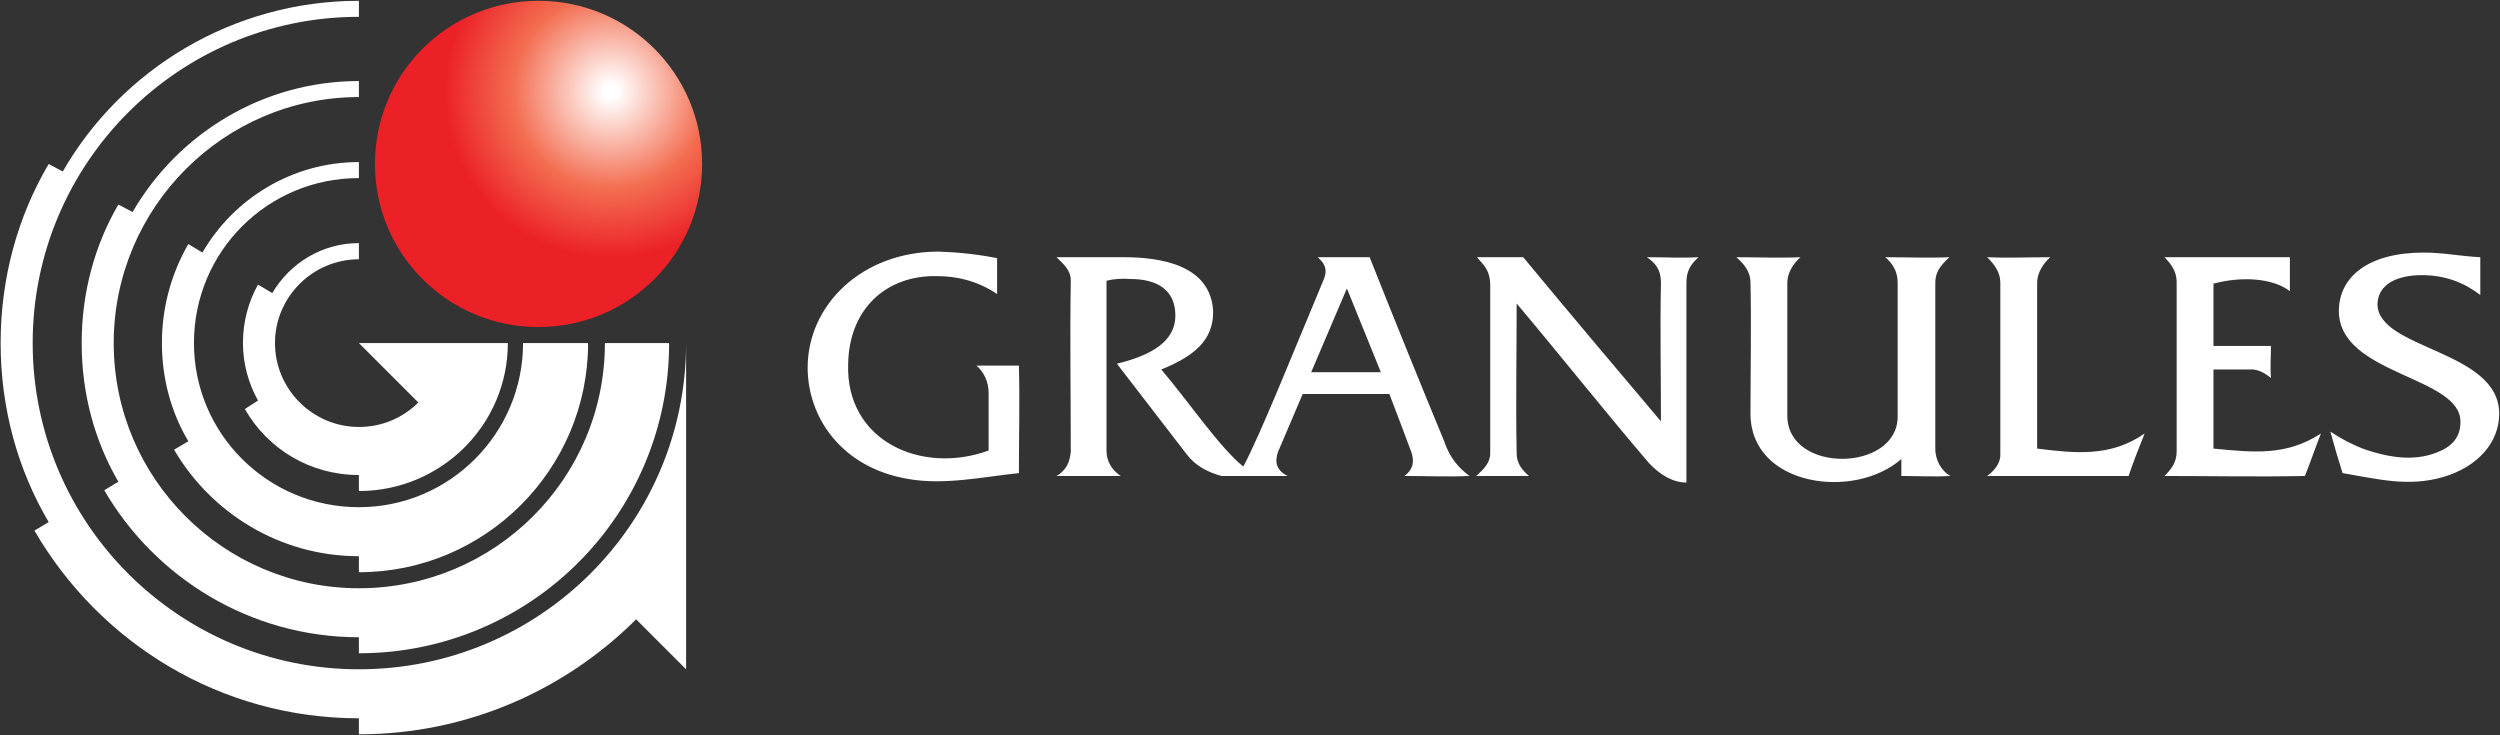
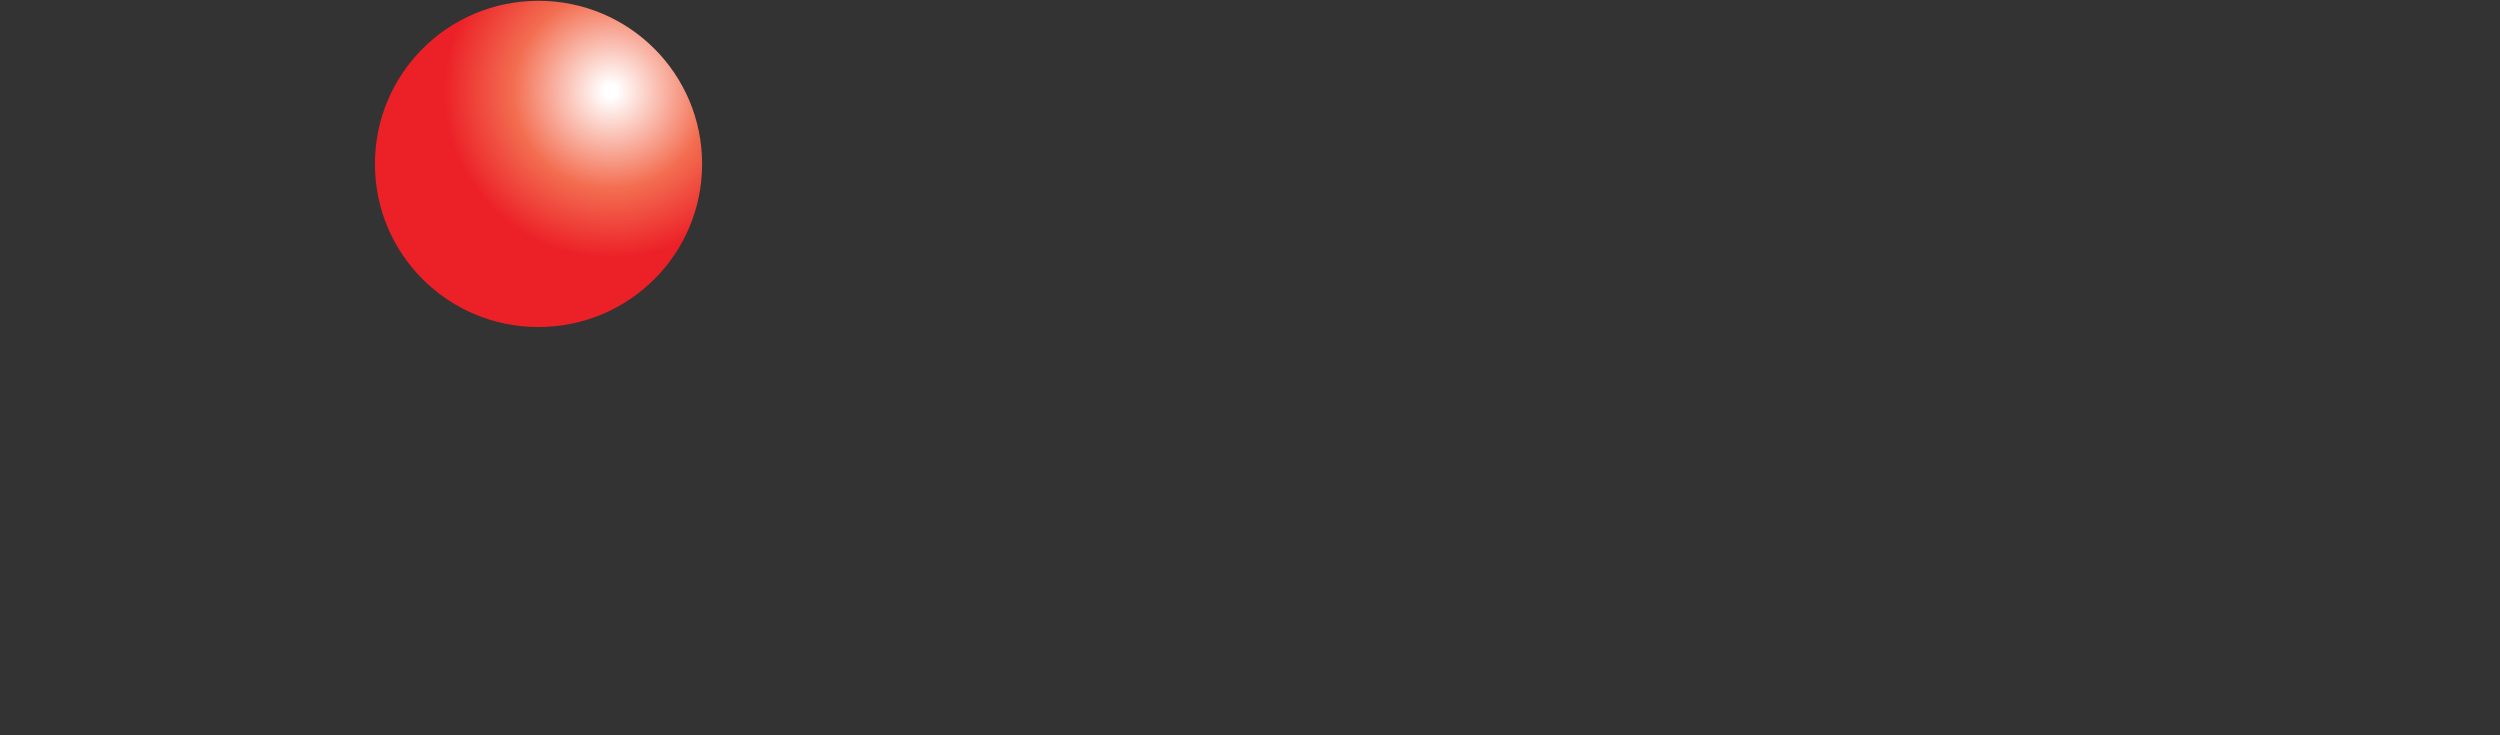
<svg xmlns="http://www.w3.org/2000/svg" version="1.2" viewBox="0 0 1561 459" width="1561" height="459">
  <rect x="0" y="0" width="1561" height="459" fill="#333333" stroke="none" />
  <title>Granules-India-AR-2021-22-125-pdf-svg</title>
  <defs>
    <clipPath clipPathUnits="userSpaceOnUse" id="cp1">
      <path d="m-667.26-6171.61h6994.02v8687.85h-6994.02z" />
    </clipPath>
    <radialGradient id="g1" cx="381.3" cy="57" r="209" gradientUnits="userSpaceOnUse">
      <stop offset="0" stop-color="#ffffff" />
      <stop offset=".02" stop-color="#ffffff" />
      <stop offset=".29" stop-color="#f36e51" />
      <stop offset=".5" stop-color="#ec2027" />
      <stop offset="1" stop-color="#ec2027" />
    </radialGradient>
  </defs>
  <style>
		.s0 { fill: #ffffff } 
		.s1 { fill: url(#g1) } 
	</style>
  <g id="Clip-Path: Page 1" clip-path="url(#cp1)">
    <g id="Page 1">
-       <path id="Path 4" fill-rule="evenodd" class="s0" d="m585 172.4c-31.8-0.6-54.8 20.6-55.4 54.7-1.8 48.3 45.9 69.5 87.7 54.2q0-18.2 0-35.9c0-7.1-2.9-13-7.6-17.1q13.5 0 26.5 0c0.6 22.4 0 44.8 0 67.1-23 2.4-46.5 7.7-69.5 3.6-41.2-7.1-62.4-38.3-62.4-69.5 0-38.8 33.6-72.4 81.8-72.4q18.9 0.6 36.5 4.1v22.4c-12.3-8.3-25.3-11.2-37.6-11.2zm74.7-11.8q21.2 0 41.8 0c23 0 54.8 4.7 56 34.2 0 17.6-11.8 27.6-32.4 35.9 17 20 36.5 48.8 51.2 60.6 10-18.2 34.1-78.3 50.6-117.7 1.8-5.3 0.6-8.8-4.1-13h32.4q22.9 57.7 46.5 114.8c3.5 10.6 9.4 17.1 15.9 21.8-13.6 0.6-27.1 0-40.6 0 5.3-4.1 6.4-8.8 4.1-15.3-4.7-12.4-8.8-23.6-13.6-35.9h-54.1q-7.7 18.2-15.3 35.9c-2.4 6.5-1.2 11.8 5.9 15.3-14.2 0-27.1 0-41.3 0-8.8-2.4-16.4-6.5-21.7-13.5q-21.8-28.3-43.6-56.6c21.8-5.3 36.5-14.1 36.5-30 0-16.5-11.8-22.9-28.3-22.9q-8.2-0.6-14.7 1.1v106c0 7.1 3.6 12.4 8.9 15.9-13.6 0-27.1 0-40.1 0 5.9-3.5 8.3-8.3 8.9-15.3 0-34.7-0.6-71.8 0-106.6 0-7-4.8-10.5-8.9-14.7zm889 23.6c-10-7.7-21.8-12.4-36.5-12.4-15.9 0-27.1 5.9-27.7 17.7-0.6 28.8 76 28.8 76 68.8 0 17.7-13 33-34.8 39.5-22.3 6.5-41.2 1.2-63-2.4q-4.1-12.9-7.6-25.9 10.6 7.1 21.8 11.2c14.1 4.7 30 7.7 44.7 1.8 9.4-3.6 14.7-9.4 14.7-18.9 0.6-28.8-75.9-29.4-75.9-69.4 0-21.2 18.2-36.5 53-36.5 12.3 0 22.9 2.3 35.3 2.9 0 8.3 0 15.9 0 23.6zm-197.2-23.6h78.3v21.2c-10.6-8.2-30.1-9.4-47.7-4.7v38.9h35.9c0 6.4-0.6 12.9 0 20-2.4-1.8-5.9-4.7-11.2-5.3h-24.7v49.4c25.3 2.4 45.3 4.7 67.1-9.4-3.5 8.8-6.5 17.7-10 26.5-29.4 0.6-58.9 0-87.7 0 4.1-4.1 7.6-8.3 7.6-15.3q0-53 0-106c0-6.4-3.5-11.1-7.6-15.3zm-110.7 0c12.9 0.6 26.5 0 39.4 0-4.7 4.2-8.2 10-8.2 15.9 0 34.8 0 68.3 0 103.6 24.1 3 45.9 5.3 67.1-9.4-3.5 8.8-7.1 17.7-10 26.5q-44.2 0-88.3 0c4.1-3 8.2-7.7 8.2-13v-107.7c0-6.4-3.5-11.2-8.2-15.9zm-156.6 0c13.5 0 27.1 0.6 40 0-4.7 4.2-8.2 10-8.2 15.9v83c0 36.5 68.9 35.3 68.9 0.6v-83.6c0-7-3-11.7-7.7-15.9 13.6 0 26.5 0.6 40 0-5.8 5.3-8.8 9.5-8.8 15.9 0 34.2 0 69.5 0 103.6 0 7.7 4.1 14.1 9.4 17.1-10.6 0.6-20.6 0-30.6 0v-10.6c-29.4 25.9-94.2 17.1-94.2-28.3 0-27.6 0.6-54.1 0-81.8 0-7-4.1-11.7-8.8-15.9zm-161.9 0h28.8c28.3 34.2 57.1 68.3 86 102.5 0-28.3-0.6-58.3 0-86.6 0-8.2-3.5-12.3-8.8-15.9 11.1 0 21.7 0.6 32.3 0-4.7 4.2-7.6 8.3-7.6 15.9 0 41.2 0 83.6 0 124.8-8.3 0-16.5-4.7-23.6-12.4-27.6-32.3-54.7-66.5-82.4-99.4 0 30.6-0.6 63 0 93.6 0 6.4 3.6 10.6 7.7 14.1h-33c4.7-4.1 8.8-8.3 8.8-14.1 0-34.8 0-70.1 0-104.8 0-11.2-5.9-14.1-8.2-17.7zm-103.6 71.8h43.5l-21.2-52.3z" />
-       <path id="Path 5" fill-rule="evenodd" class="s0" d="m428.4 417.9l-31.2-31.2c-44.2 44.1-105.4 71.8-173.1 71.8v-10c-86.6 0-161.9-47.1-202.6-117.2l8.9-5.3c-19.4-32.9-30-71.2-30-111.8 0-40.6 10.6-78.9 30-111.8l8.8 4.7c36.5-63.6 106-106.6 184.9-106.6v10c-112.5 0-203.7 91.3-203.7 203.7 0 112.4 91.2 203.7 203.7 203.7 113 0 204.3-91.3 204.3-203.7zm-10.6-203.7c0 107.2-86.6 193.7-193.7 193.7v-10c-67.7 0-127.2-37.1-159-91.8l8.8-5.3c-14.7-25.3-22.9-54.8-22.9-86.6 0-31.7 8.2-61.2 22.9-86.5l8.9 4.7c28.2-48.8 81.2-81.8 141.3-81.8v10c-84.2 0-153.1 68.9-153.1 153.6 0 84.8 68.9 153.1 153.1 153.1 84.7 0 153.6-68.3 153.6-153.1zm-50.6 0c0 78.9-64.2 143.1-143.1 143.1v-10c-49.4 0-92.4-27.1-115.4-66.5l8.9-5.3c-10.6-17.7-16.5-38.9-16.5-61.3 0-22.3 5.9-43.5 16.5-61.8l8.8 5.3c19.4-33.5 55.9-56.5 97.7-56.5v10c-57.1 0-103 45.9-103 103 0 56.5 45.9 102.5 103 102.5 56.6 0 102.5-46 102.5-102.5zm-143.1 0h93c0 51.2-41.8 92.4-93 92.4v-10c-30.6 0-57.1-16.4-71.2-41.2l8.2-5.3c-5.9-10.6-9.4-22.9-9.4-35.9 0-13.5 3.5-25.9 9.4-36.5l8.9 5.3c11.1-18.8 31.2-31.2 54.1-31.2v10.1c-28.8 0-52.4 23.5-52.4 52.3 0 28.9 23.6 52.4 52.4 52.4 14.7 0 27.7-5.9 37.1-15.3z" />
      <path id="Path 5" class="s1" d="m336.2 204.2c-56.5 0-102.1-45.5-102.1-101.8 0-56.4 45.6-101.9 102.1-101.9 56.5 0 102.2 45.5 102.2 101.9 0 56.3-45.7 101.8-102.2 101.8z" />
    </g>
  </g>
</svg>